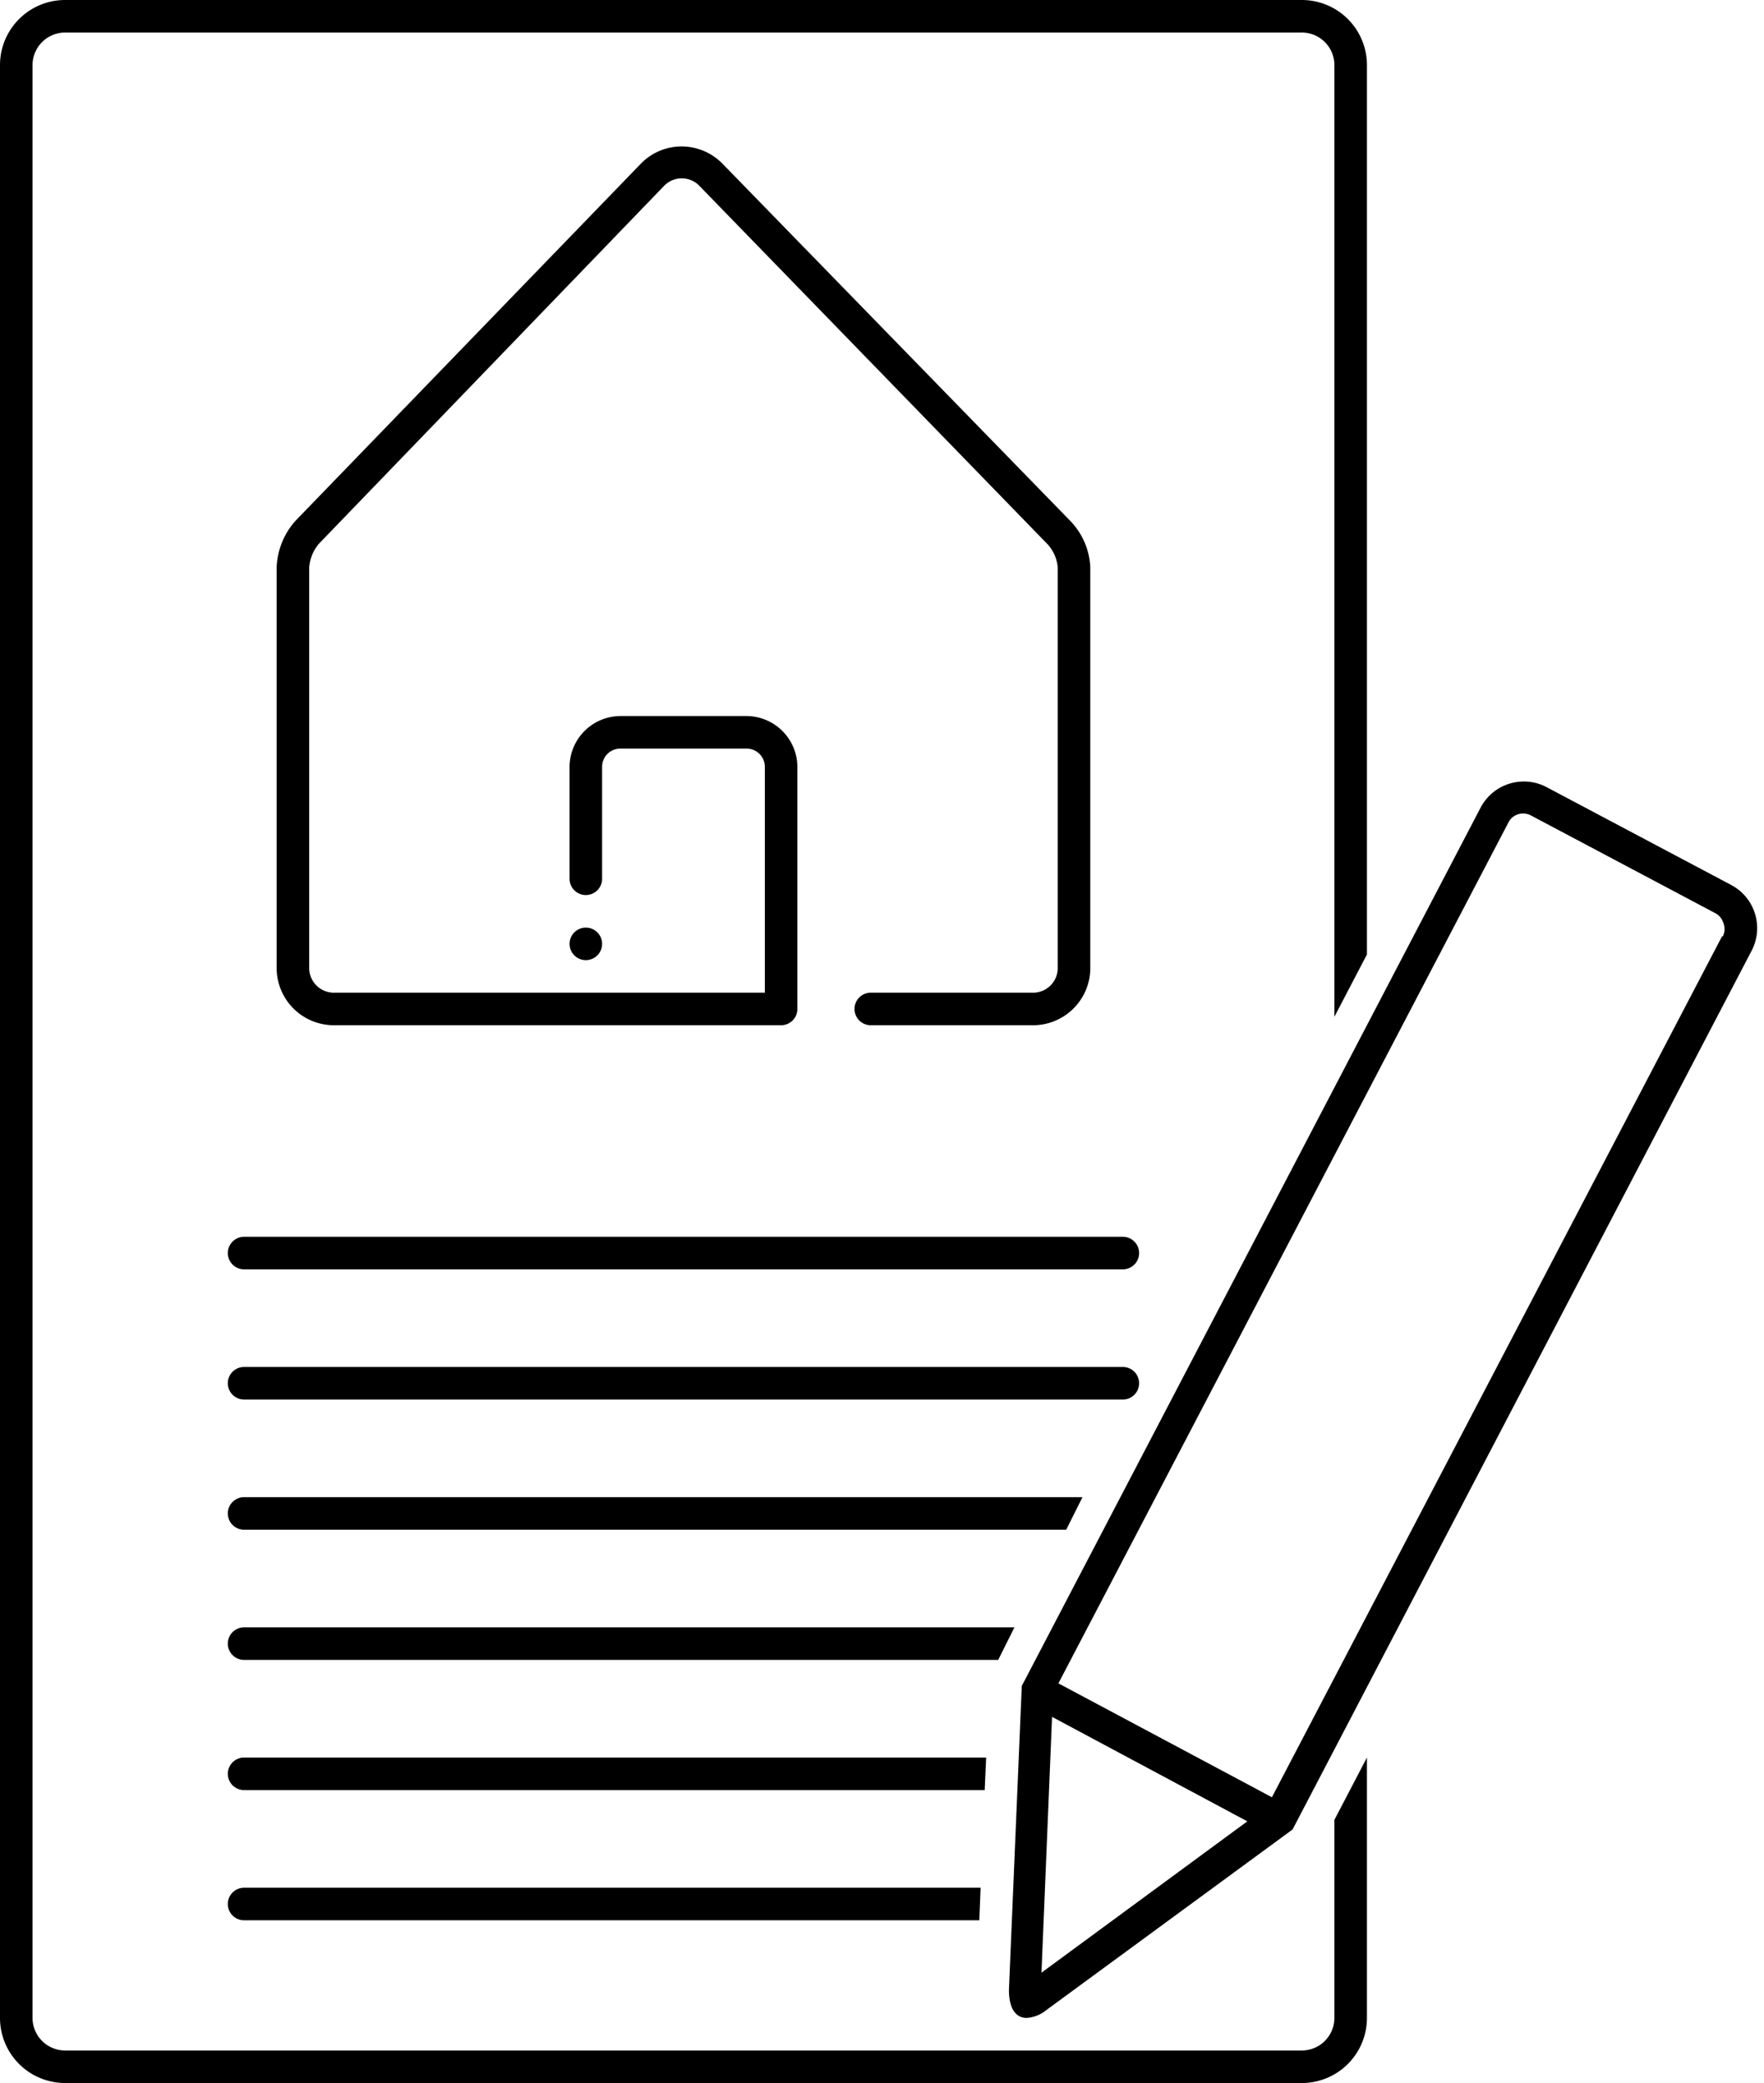
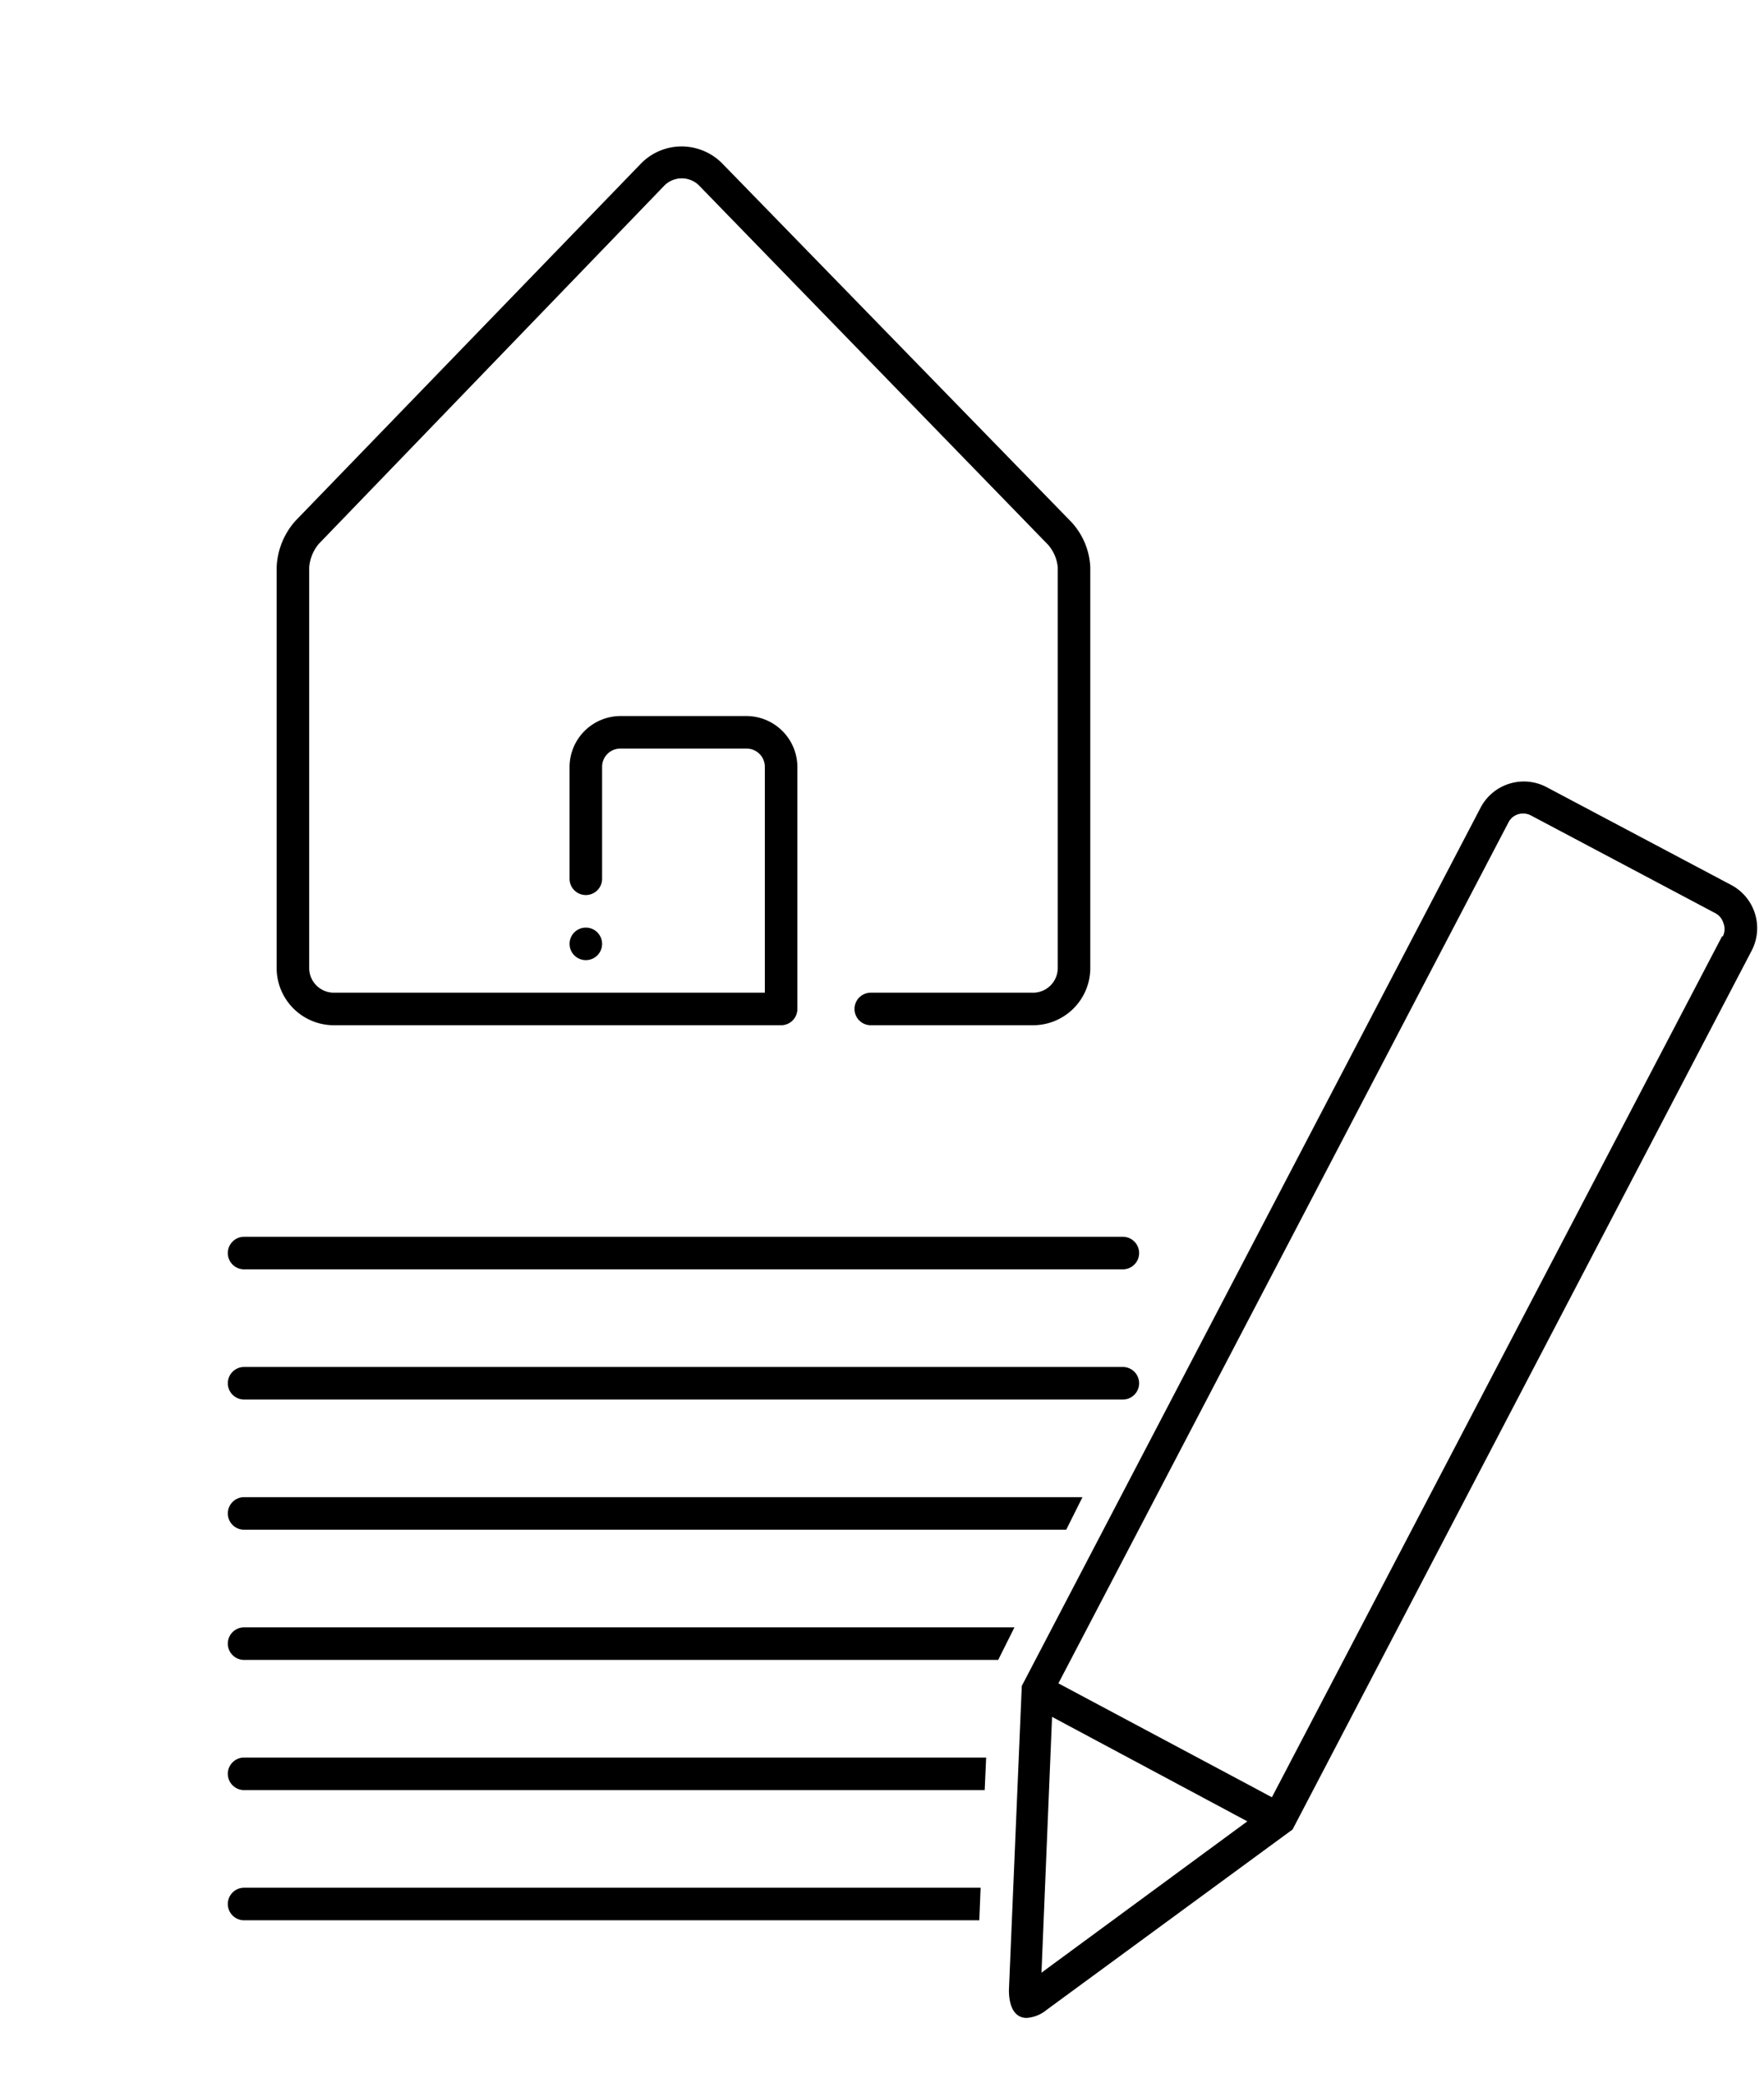
<svg xmlns="http://www.w3.org/2000/svg" data-name="Layer 1" height="128.0" preserveAspectRatio="xMidYMid meet" version="1.0" viewBox="10.0 0.0 108.4 128.0" width="108.4" zoomAndPan="magnify">
  <g id="change1_1">
    <path d="M73.43,61H63.51a1,1,0,0,0,0,2h9.92A3.52,3.52,0,0,0,77,59.53V34.86a4.38,4.38,0,0,0-1.19-2.81L54.34,10a3.52,3.52,0,0,0-2.51-1,3.48,3.48,0,0,0-2.46,1.07L28.16,32A4.56,4.56,0,0,0,27,34.86V59.53A3.52,3.52,0,0,0,30.57,63H57.88L58,63a1,1,0,0,0,1-1V47.11A3.14,3.14,0,0,0,55.85,44h-7.7A3.14,3.14,0,0,0,45,47.11V54a1,1,0,0,0,2,0V47.11A1.12,1.12,0,0,1,48.15,46h7.7A1.12,1.12,0,0,1,57,47.11V61H30.57A1.52,1.52,0,0,1,29,59.53V34.86a2.57,2.57,0,0,1,.59-1.44l21.22-22a1.51,1.51,0,0,1,2.12-.05L74.4,33.47a2.44,2.44,0,0,1,.6,1.39V59.53A1.52,1.52,0,0,1,73.43,61Z" fill="inherit" />
  </g>
  <g id="change1_2">
    <path d="M79,76H25a1,1,0,0,0,0,2H79a1,1,0,0,0,0-2Z" fill="inherit" />
  </g>
  <g id="change1_3">
    <path d="M80,85a1,1,0,0,0-1-1H25a1,1,0,0,0,0,2H79A1,1,0,0,0,80,85Z" fill="inherit" />
  </g>
  <g id="change1_4">
    <path d="M24,93a1,1,0,0,0,1,1H75.52l1-2H25A1,1,0,0,0,24,93Z" fill="inherit" />
  </g>
  <g id="change1_5">
-     <path d="M92,124a2,2,0,0,1-2,2H14a2,2,0,0,1-2-2V4a2,2,0,0,1,2-2H90a2,2,0,0,1,2,2V62.48l2-3.83V4a4,4,0,0,0-4-4H14a4,4,0,0,0-4,4V124a4,4,0,0,0,4,4H90a4,4,0,0,0,4-4V108l-2,3.83Z" fill="inherit" />
-   </g>
+     </g>
  <g id="change1_6">
    <path d="M116.4,54.39l-11.32-6A3,3,0,0,0,101,49.6l-28.21,54L72,122.28c0,1.1.39,1.72,1.09,1.72a2.15,2.15,0,0,0,1.22-.49l15.12-11.09,28.21-54A3,3,0,0,0,116.4,54.39ZM74,121.22l.65-15.72,12,6.42Zm41.82-63.68-27.66,52.9-13.12-7,27.66-52.91a1,1,0,0,1,.9-.54,1,1,0,0,1,.48.12l11.32,6a1,1,0,0,1,.5.6A1,1,0,0,1,115.87,57.54Z" fill="inherit" />
  </g>
  <g id="change1_7">
    <circle cx="46" cy="58" fill="inherit" r="1" />
  </g>
  <g id="change1_8">
    <path d="M70.6,108H25a1,1,0,0,0,0,2H70.51Z" fill="inherit" />
  </g>
  <g id="change1_9">
    <path d="M24,117a1,1,0,0,0,1,1H70.18l.08-2H25A1,1,0,0,0,24,117Z" fill="inherit" />
  </g>
  <g id="change1_10">
    <path d="M24,101a1,1,0,0,0,1,1H71.34l1-2H25A1,1,0,0,0,24,101Z" fill="inherit" />
  </g>
</svg>